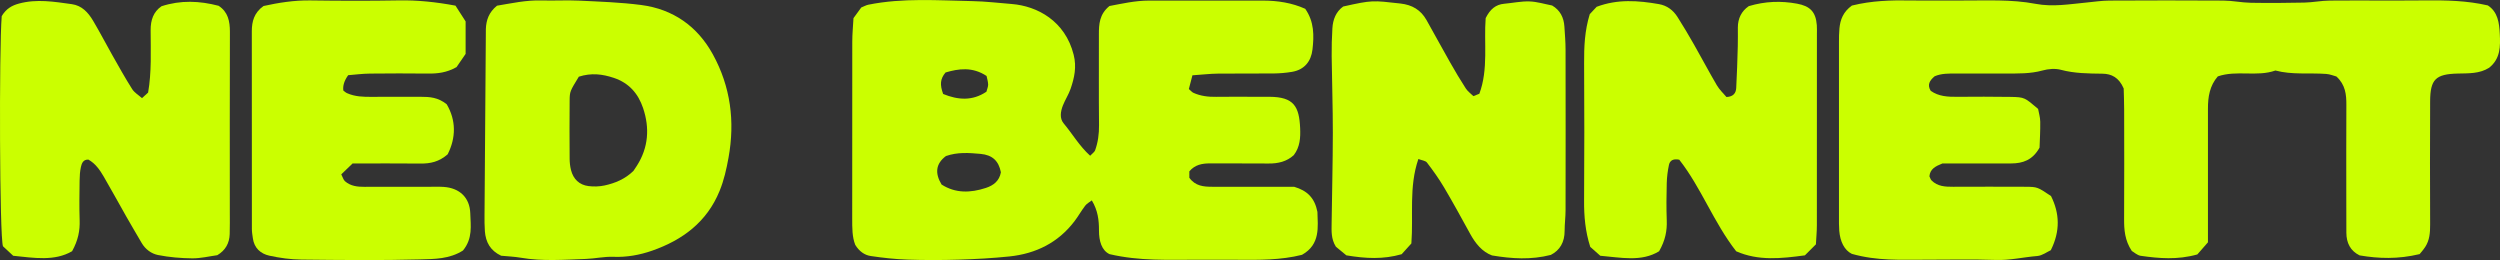
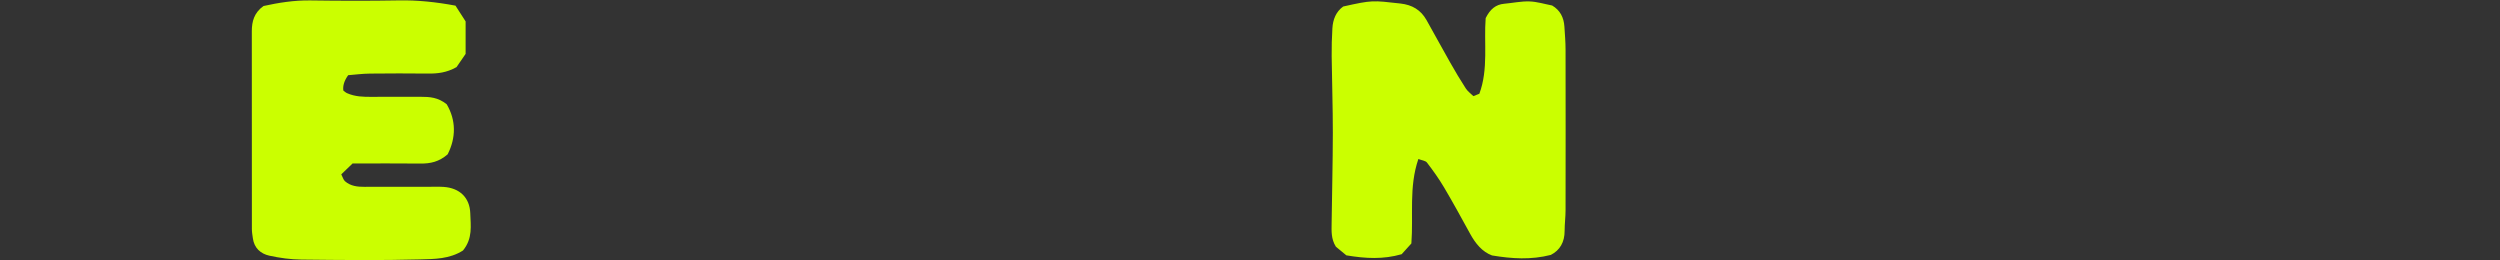
<svg xmlns="http://www.w3.org/2000/svg" viewBox="0 0 1119.97 116.5" height="116.5" width="1119.97" id="b">
  <rect x="0" y="0" width="1119.97" height="116.5" fill="#333333" stroke="none" />
  <g id="c">
-     <path fill="#cbff00" d="M829.68,2.48c8.83-2.19,17.46-2.42,26.14-2.28,7.64.13,15.28,0,22.92.03,11.08.05,22.21-.6,33.19,1.49,7.65,1.46,15.17.15,22.74-.58,3.43-.33,6.87-.86,10.31-.88,17.02-.09,34.04-.11,51.05,0,4.13.03,8.25.92,12.38.99,7.97.14,15.94.08,23.91-.09,3.79-.08,7.56-.87,11.35-.9,14.24-.11,28.48.05,42.72-.08,9.38-.09,18.7.07,28.14,2.25,4.48,2.93,5.08,7.77,5.34,12.67.3,5.61.33,11.23-4.79,15.27-4.29,2.7-9.17,2.46-14.03,2.58-9.93.24-12.33,2.6-12.38,12.43-.1,18.42-.07,36.83,0,55.25.01,3.54-.22,6.96-2.2,9.99-.94,1.44-2.11,2.72-2.51,3.22-9.73,2.32-18.25,2.03-26.89.57-4.13-2.02-5.89-5.56-5.93-10.08-.05-4.86-.03-9.73-.03-14.59,0-14.25-.05-28.49.03-42.74.02-4.64-.4-9.03-4.47-12.74-1.23-.32-2.87-1.02-4.55-1.14-7.58-.56-15.27.47-22.76-1.53-8.34,2.94-17.34-.28-25.81,2.63-3.67,4.21-4.43,9.22-4.42,14.5.02,12.86,0,25.71,0,38.57,0,6.94,0,13.88,0,21.26-1.69,1.92-3.46,3.95-4.75,5.43-8.98,2.51-17.18,1.78-25.35.62-1.57-.22-2.99-1.59-4.01-2.17-3.16-4.75-3.48-9.51-3.45-14.43.09-16.33.05-32.66.02-48.99,0-3.45-.15-6.91-.21-9.39-2.16-4.95-5.45-6.56-9.56-6.61-6.24-.08-12.43-.1-18.57-1.74-2.55-.68-5.62-.42-8.21.3-5.47,1.51-10.98,1.36-16.51,1.36-7.29,0-14.59,0-21.88,0-3.47,0-6.94-.09-9.97,1.25-2.27,1.91-3.39,3.84-1.75,6.5,3.57,2.55,7.69,2.72,11.88,2.69,7.99-.04,15.98-.11,23.96.04,6.24.12,6.24.26,12.27,5.38.3,1.68.93,3.7.96,5.73.06,4.14-.2,8.28-.31,11.62-3.15,5.65-7.58,7.07-12.74,7.08-6.25.01-12.5.01-18.75.01-4.16,0-8.33,0-12.03,0-3.12,1.24-5.54,2.49-5.82,5.76.33.65.5,1.38.96,1.84,2.69,2.71,6.14,2.86,9.67,2.84,10.77-.04,21.53-.05,32.3,0,5.48.03,5.48.11,11.54,4.15,3.86,7.73,4.21,15.66-.09,24.27-1.71.77-3.83,2.42-6.07,2.6-6.19.49-12.25,1.99-18.57,1.76-10.75-.38-21.53-.08-32.3-.11-10.38-.03-20.81.6-32.19-2.61-3.37-1.65-5.26-5.55-5.64-10.35-.16-2.07-.13-4.16-.13-6.25,0-26.06,0-52.12,0-78.18,0-2.08.01-4.17.21-6.24.38-3.93,1.69-7.43,5.64-10.26Z" />
-     <path fill="#cbff00" d="M534.2,33.71c-.71,2.72-1.19,4.58-1.61,6.18.99.84,1.44,1.43,2.04,1.69,3.23,1.45,6.63,1.86,10.16,1.8,5.9-.09,11.8-.03,17.71-.02,2.08,0,4.17,0,6.25,0,10.88.07,13.27,4.3,13.7,14.07.18,4.14-.02,8.38-2.85,12.07-3.14,2.87-7.02,3.81-11.36,3.75-8.68-.11-17.36.03-26.04-.05-3.62-.03-6.89.58-9.39,3.57v2.86c2.66,3.73,6.4,4.05,10.32,4.04,9.03-.03,18.05,0,27.08,0,3.47,0,6.93,0,9.54,0,5.95,1.76,9.21,5.02,10.44,11.25.14,6.59,1.45,14.57-6.91,19.23-9.53,2.41-19.21,2.3-28.9,2.22-6.25-.05-12.5.01-18.75-.01-12.46-.06-24.95.66-38.57-2.51-3.51-1.65-4.75-5.88-4.73-10.61.02-4.58-.49-8.96-3.21-13.47-1.03.8-2.22,1.41-2.95,2.36-1.69,2.2-3.05,4.64-4.72,6.85-7.33,9.71-17.36,14.66-29.23,15.9-7.55.79-15.15,1.2-22.74,1.43-7.63.24-15.28.25-22.91-.01-5.51-.19-11.04-.79-16.5-1.61-2.75-.41-5.12-2.07-6.92-4.98-1.42-3.54-1.37-7.7-1.37-11.86,0-26.4-.02-52.8.03-79.2,0-3.46.35-6.92.54-10.52,1.21-1.66,2.42-3.32,3.49-4.78,1.27-.51,2.2-1.05,3.2-1.25,15.45-3.11,31.1-1.91,46.65-1.6,5.79.11,11.7.82,17.56,1.29,11.48.93,23.94,7.6,27.74,22.74,1.38,5.51.32,10.27-1.35,15.18-.89,2.61-2.47,4.97-3.48,7.55-1.05,2.66-1.54,5.76.33,7.99,3.93,4.69,7.03,10.13,11.88,14.52,1-1.07,1.94-1.64,2.23-2.44,1.3-3.61,1.78-7.34,1.75-11.22-.14-13.55-.03-27.09-.06-40.64-.01-4.61.19-9.09,4.73-12.78,5.44-1.02,11.47-2.42,17.71-2.43,17.01-.03,34.03-.03,51.04,0,6.6.01,13.02,1,18.95,3.68,4.07,5.78,3.97,12.08,3.25,18.27-.61,5.24-3.58,9.03-9.13,9.97-2.71.46-5.5.7-8.25.73-8.33.09-16.67-.03-25,.07-3.43.04-6.85.44-11.37.75ZM421.82,82.67c6.26,4,12.95,3.77,19.81,1.53,3.5-1.14,6.08-3.17,6.76-7.02-1-5.07-3.76-7.75-9.11-8.24-5.22-.47-10.32-.85-15.51.97-4.63,3.47-4.99,7.75-1.95,12.76ZM422.52,42.1c6.68,2.73,13.12,3.2,19.39-1.02.33-1.29.8-2.27.77-3.24-.04-1.32-.47-2.62-.71-3.81-6.34-4.2-12.56-3.28-18.38-1.56-2.47,2.94-2.55,5.55-1.07,9.63Z" />
    <path fill="#cbff00" d="M603.11,114.36c-1.77-1.46-3.36-2.78-4.65-3.84-2.19-3.5-1.95-7.01-1.91-10.47.17-13.52.52-27.04.54-40.56.01-11.44-.39-22.87-.52-34.31-.05-4.15.08-8.32.32-12.47.23-3.95,1.58-7.43,4.83-9.79,13.1-2.92,13.09-2.75,25.62-1.35,5.31.59,9.15,2.87,11.72,7.42,3.57,6.33,7.03,12.73,10.62,19.05,2.22,3.91,4.52,7.8,6.97,11.57.89,1.37,2.33,2.39,3.4,3.45,1.03-.41,1.65-.66,2.68-1.06,4.12-11.05,1.97-22.96,2.83-33.88,1.99-4,4.5-6.1,8.33-6.44,3.76-.34,7.53-1.16,11.27-1.04,3.4.1,6.77,1.17,10.17,1.82,3.6,2.11,5.24,5.39,5.5,9.44.22,3.46.52,6.92.52,10.38.05,23.95.04,47.89,0,71.84,0,3.11-.42,6.22-.42,9.33,0,5-2.08,8.65-6.17,10.74-8.88,2.28-17.41,1.73-26.37.24-4.4-1.65-7.39-5.32-9.79-9.7-3.83-6.98-7.65-13.97-11.71-20.83-2.28-3.85-4.91-7.52-7.63-11.07-.66-.87-2.3-.99-3.85-1.6-4.31,12.61-2.17,25.2-3.13,37.83-1.48,1.64-3.07,3.4-4.35,4.82-8.31,2.38-16.12,1.96-24.82.5Z" />
-     <path fill="#cbff00" d="M712.23,6.31c.88-.95,2.06-2.21,3.04-3.26,9.38-3.54,18.62-2.82,27.9-1.21,3.66.64,6.39,2.72,8.32,5.75,2.61,4.09,5.08,8.27,7.48,12.49,3.44,6.03,6.66,12.17,10.18,18.15,1.19,2.02,2.99,3.67,4.3,5.23,3.15-.14,4.24-1.85,4.36-4.04.35-6.24.52-12.49.7-18.74.08-2.78.02-5.56.03-8.34.01-4.11,1.65-7.37,4.89-9.59,7.26-2.17,14.36-2.44,21.61-1.11,5.83,1.07,8.43,3.65,8.88,9.64.1,1.38.04,2.78.04,4.17,0,28.51.01,57.01-.02,85.52,0,2.76-.28,5.52-.43,8.49-1.72,1.72-3.4,3.39-4.93,4.93-10.63,1.43-20.85,2.56-30.78-1.82-10.11-12.94-15.74-28.61-25.51-41.03-2.77-.57-4.2.43-4.6,2.28-.58,2.69-.93,5.47-1,8.23-.15,5.56-.2,11.13,0,16.68.17,4.64-.63,8.95-3.43,13.83-7.93,4.86-17.12,2.79-26.35,2.01-1.57-1.39-3.11-2.76-4.49-3.98-2.22-6.93-2.81-13.73-2.76-20.71.14-20.51.13-41.02.01-61.53-.04-7.31.23-14.54,2.54-22.04Z" />
-     <path fill="#cbff00" d="M224.55,114.59c-4.97-2.34-6.96-6.18-7.33-11-.18-2.42-.18-4.86-.16-7.28.18-26.73.38-53.46.58-80.19,0-1.04-.02-2.09.02-3.13.15-3.96,1.32-7.46,4.99-10.44,6.32-1.03,13.03-2.56,20.02-2.35,5.55.17,11.12-.19,16.66.08,9.32.45,18.68.76,27.92,1.96,14.31,1.86,25.21,9.56,32.11,22.13,7.93,14.44,9.96,29.96,7.01,46.26-.93,5.15-2.03,10.09-4.02,14.95-5.7,13.93-16.62,21.96-30.18,26.71-5.49,1.92-11.34,3.01-17.38,2.76-4.1-.17-8.24.81-12.37.95-9.68.34-19.37,1.12-29.02-.53-3.05-.52-6.18-.64-8.85-.9ZM259.31,34.35c-3.97,6.54-4.08,6.54-4.12,10.82-.08,8.63-.06,17.26,0,25.9.01,1.7.19,3.45.61,5.1,1.03,4.08,3.7,6.67,7.87,7.2,2.35.3,4.85.21,7.16-.28,4.75-1.03,9.2-2.88,12.94-6.52.45-.68,1.04-1.52,1.59-2.39,5.15-8.13,5.73-16.83,2.74-25.74-2.18-6.5-6.3-11.28-13.15-13.56-5.07-1.68-9.99-2.33-15.66-.52Z" />
-     <path fill="#cbff00" d="M.77,7.21C2.81,3.88,5.27,2.47,8.52,1.59c7.97-2.15,15.79-.81,23.65.27,4.54.63,7.35,3.77,9.52,7.41,3.01,5.06,5.71,10.29,8.61,15.41,2.9,5.12,5.76,10.27,8.91,15.24,1.03,1.62,2.9,2.7,4.4,4.04,1.16-1.06,1.92-1.75,2.74-2.49,1.61-9.27,1.15-18.64,1.13-27.97-.01-4.46,1.19-8.18,4.88-10.71,8.57-2.78,17.02-2.44,25.57-.2,4.22,2.75,5.07,6.9,5.06,11.68-.09,26.72-.04,53.45-.04,80.18,0,3.47.06,6.94-.05,10.41-.12,4.1-1.91,7.29-5.55,9.46-3.73.51-7.48,1.45-11.22,1.41-5.12-.05-10.31-.49-15.33-1.48-2.98-.59-5.68-2.56-7.35-5.43-2.26-3.89-4.57-7.75-6.79-11.66-3.42-6.02-6.73-12.11-10.22-18.09-1.74-2.99-3.74-5.84-6.84-7.57-2.34-.1-2.98,1.66-3.34,3.25-.45,2-.57,4.11-.6,6.17-.07,5.9-.18,11.81.02,17.7.16,4.62-.62,8.93-3.38,13.92-7.87,4.58-17.01,3-26.39,2.04-1.67-1.56-3.42-3.18-4.57-4.25C-.21,106.7-.44,22.01.77,7.21Z" />
    <path fill="#cbff00" d="M207.46,112.19c-6.06,3.9-12.86,3.84-19.26,4.02-17.7.48-35.43.28-53.14.08-4.81-.05-9.68-.72-14.39-1.75-3.91-.86-6.8-3.42-7.39-7.79-.19-1.38-.44-2.76-.44-4.14-.03-29.54-.03-59.08-.03-88.61,0-4.34,1-8.26,5.22-11.3,6.59-1.45,13.69-2.62,21.03-2.51,13.2.19,26.4.22,39.6-.01,8.37-.15,16.57.71,25.39,2.35,1.48,2.29,3.13,4.86,4.54,7.06v14.56c-1.37,1.98-2.91,4.24-4.07,5.92-4.44,2.51-8.52,2.93-12.75,2.89-8.68-.08-17.37-.1-26.05.01-3.42.04-6.84.49-9.74.72q-2.61,3.61-2.17,6.88c.55.4,1.05.9,1.66,1.17,3.58,1.6,7.39,1.69,11.23,1.65,7.29-.07,14.59-.02,21.88-.02,3.86,0,7.66.21,11.55,3.35,4.2,7.13,4.21,14.95.42,22.41-3.87,3.39-7.8,4.19-12.12,4.14-10.06-.11-20.12-.03-30.49-.03-1.69,1.62-3.35,3.23-5.05,4.87.69,1.32.94,2.44,1.64,3.06,2.49,2.2,5.57,2.55,8.78,2.53,9.38-.05,18.76-.02,28.13-.01,2.43,0,4.87-.12,7.29.04,7.18.48,11.73,4.8,11.95,11.85.17,5.47,1.17,11.2-3.25,16.62Z" />
  </g>
</svg>